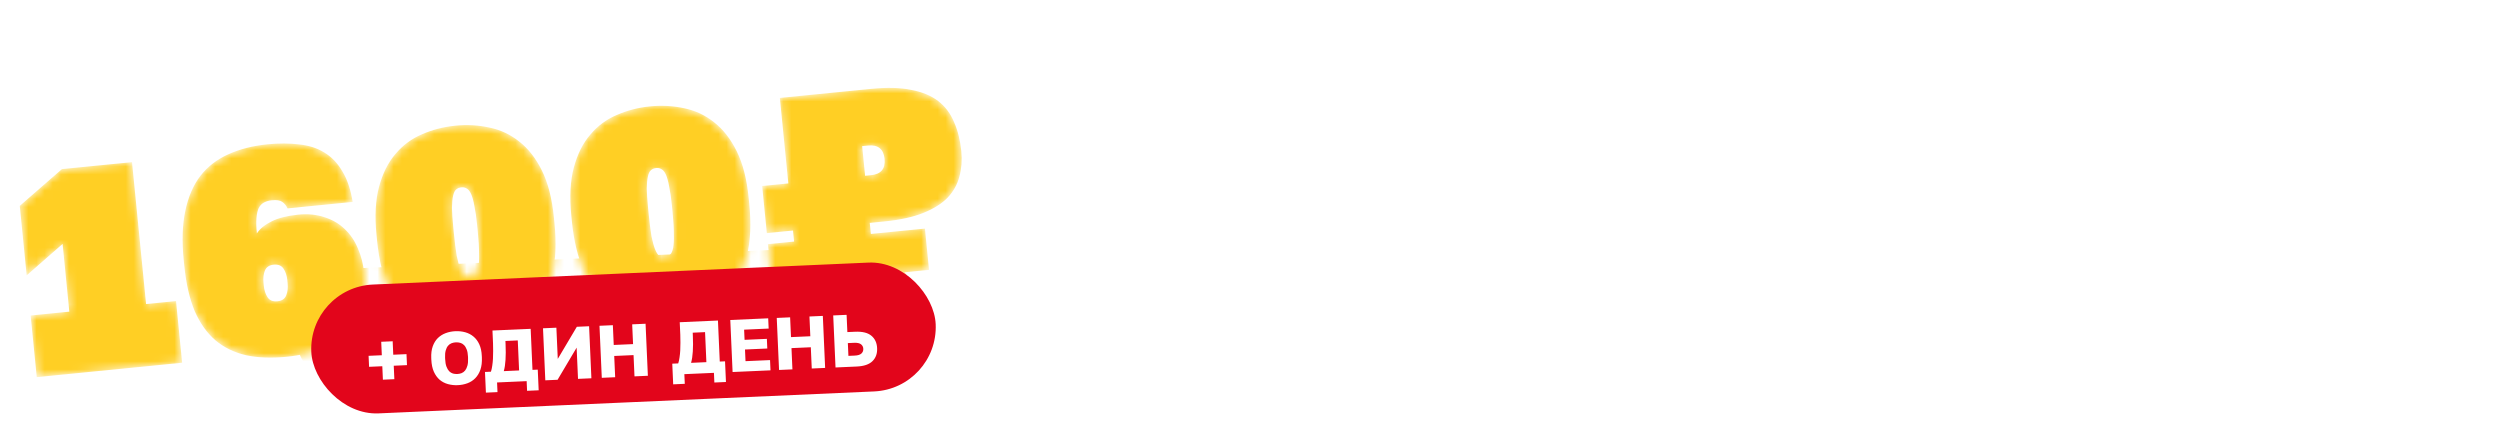
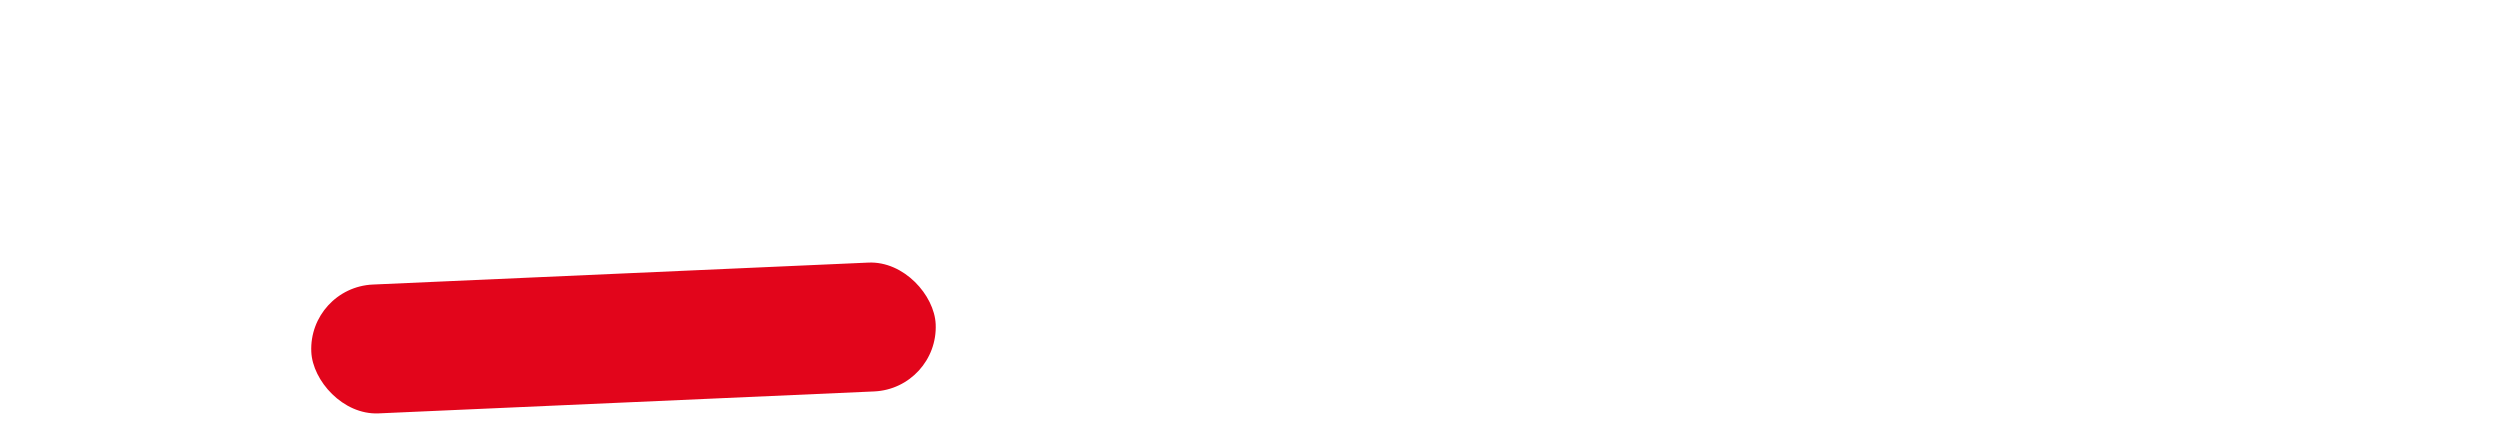
<svg xmlns="http://www.w3.org/2000/svg" width="308" height="55" viewBox="0 0 308 55" fill="none">
  <mask id="mask0_2101_357" style="mask-type:alpha" maskUnits="userSpaceOnUse" x="1" y="9" width="120" height="39">
-     <path d="M3.775 38.869L8.54 38.396L7.712 30.049L3.285 33.925L2.436 25.363L7.63 20.832L16.264 19.976L17.997 37.459L21.687 37.093L22.44 44.688L4.528 46.463L3.775 38.869ZM35.284 43.957C33.421 44.141 31.763 44.077 30.309 43.763C28.852 43.425 27.598 42.813 26.545 41.929C25.491 41.021 24.636 39.815 23.98 38.312C23.346 36.783 22.92 34.92 22.702 32.723L22.631 32.007C22.402 29.69 22.468 27.682 22.83 25.982C23.189 24.258 23.807 22.822 24.682 21.674C25.581 20.524 26.723 19.639 28.109 19.019C29.516 18.373 31.139 17.959 32.978 17.776C34.387 17.637 35.678 17.642 36.85 17.791C38.044 17.913 39.078 18.245 39.951 18.785C40.849 19.323 41.589 20.094 42.17 21.098C42.774 22.075 43.2 23.335 43.45 24.878L35.425 25.674C35.27 25.327 35.05 25.06 34.767 24.871C34.506 24.679 34.078 24.613 33.481 24.673C33.122 24.708 32.806 24.8 32.531 24.948C32.256 25.095 32.038 25.322 31.875 25.628C31.736 25.931 31.644 26.338 31.598 26.849C31.552 27.36 31.567 27.998 31.643 28.762C32.042 28.168 32.645 27.674 33.45 27.28C34.276 26.861 35.358 26.585 36.696 26.452C37.938 26.329 39.046 26.436 40.02 26.774C40.992 27.087 41.811 27.573 42.48 28.23C43.172 28.885 43.708 29.676 44.09 30.603C44.495 31.527 44.751 32.527 44.857 33.602L44.893 33.96C45.167 36.73 44.476 39.006 42.82 40.786C41.163 42.566 38.651 43.623 35.284 43.957ZM34.172 37.121C34.721 37.067 35.084 36.826 35.258 36.398C35.433 35.971 35.492 35.471 35.435 34.898L35.4 34.539C35.343 33.966 35.187 33.487 34.931 33.103C34.676 32.718 34.274 32.553 33.725 32.607C33.175 32.662 32.813 32.903 32.639 33.33C32.464 33.757 32.405 34.257 32.462 34.831L32.497 35.189C32.554 35.762 32.71 36.241 32.965 36.626C33.221 37.01 33.623 37.175 34.172 37.121ZM58.679 41.637C57.222 41.782 55.815 41.704 54.459 41.404C53.103 41.105 51.874 40.503 50.771 39.599C49.666 38.672 48.732 37.402 47.969 35.789C47.207 34.177 46.702 32.129 46.456 29.645L46.385 28.928C46.155 26.611 46.261 24.636 46.702 23C47.142 21.364 47.817 20.019 48.725 18.965C49.631 17.886 50.721 17.079 51.994 16.542C53.265 15.982 54.629 15.63 56.086 15.486C57.543 15.341 58.949 15.419 60.306 15.718C61.659 15.994 62.886 16.572 63.986 17.452C65.084 18.307 66.01 19.494 66.763 21.011C67.516 22.528 68.008 24.445 68.238 26.762L68.309 27.478C68.555 29.962 68.463 32.069 68.031 33.8C67.6 35.531 66.934 36.96 66.032 38.086C65.129 39.189 64.041 40.02 62.77 40.58C61.499 41.141 60.136 41.493 58.679 41.637ZM57.926 34.042C58.188 34.016 58.396 33.923 58.549 33.764C58.726 33.601 58.854 33.311 58.933 32.894C59.013 32.476 59.042 31.918 59.021 31.221C59.021 30.497 58.965 29.562 58.851 28.416L58.78 27.699C58.685 26.744 58.571 25.959 58.438 25.346C58.329 24.729 58.197 24.248 58.042 23.902C57.887 23.555 57.708 23.332 57.505 23.231C57.324 23.105 57.102 23.054 56.839 23.08C56.576 23.106 56.356 23.2 56.18 23.363C56.024 23.499 55.905 23.752 55.821 24.122C55.737 24.492 55.69 24.991 55.68 25.619C55.694 26.245 55.748 27.035 55.843 27.991L55.913 28.707C56.027 29.853 56.143 30.782 56.262 31.494C56.403 32.18 56.553 32.719 56.712 33.114C56.872 33.508 57.042 33.768 57.224 33.895C57.429 34.019 57.663 34.069 57.926 34.042ZM82.678 39.258C81.221 39.402 79.815 39.325 78.459 39.025C77.103 38.725 75.873 38.124 74.771 37.22C73.666 36.292 72.732 35.023 71.969 33.41C71.206 31.797 70.702 29.749 70.455 27.265L70.384 26.549C70.155 24.232 70.26 22.256 70.701 20.621C71.142 18.985 71.816 17.64 72.725 16.585C73.631 15.507 74.72 14.699 75.994 14.163C77.265 13.603 78.629 13.251 80.085 13.106C81.542 12.962 82.949 13.039 84.305 13.339C85.659 13.615 86.886 14.192 87.986 15.072C89.084 15.928 90.009 17.114 90.763 18.632C91.516 20.149 92.008 22.066 92.237 24.382L92.308 25.099C92.555 27.582 92.462 29.69 92.031 31.421C91.599 33.152 90.933 34.581 90.032 35.707C89.128 36.809 88.041 37.641 86.77 38.201C85.499 38.761 84.135 39.113 82.678 39.258ZM81.925 31.663C82.188 31.637 82.396 31.544 82.549 31.384C82.726 31.222 82.854 30.932 82.933 30.514C83.012 30.096 83.041 29.539 83.02 28.841C83.021 28.118 82.964 27.183 82.851 26.036L82.78 25.32C82.685 24.364 82.571 23.58 82.438 22.966C82.328 22.35 82.196 21.869 82.041 21.522C81.886 21.176 81.707 20.952 81.505 20.852C81.323 20.725 81.101 20.675 80.838 20.701C80.576 20.727 80.356 20.821 80.179 20.983C80.024 21.119 79.904 21.372 79.82 21.742C79.736 22.112 79.689 22.611 79.679 23.239C79.693 23.865 79.747 24.656 79.842 25.611L79.913 26.328C80.027 27.474 80.143 28.403 80.262 29.115C80.402 29.8 80.552 30.34 80.712 30.734C80.871 31.128 81.042 31.389 81.223 31.516C81.429 31.64 81.663 31.689 81.925 31.663ZM98.337 34.847L95.112 35.167L94.608 30.08L97.832 29.76L97.697 28.399L94.473 28.719L93.898 22.915L97.122 22.596L96.078 12.063L107.362 10.944C109.297 10.752 110.929 10.796 112.259 11.074C113.611 11.326 114.717 11.783 115.579 12.445C116.44 13.107 117.093 13.971 117.536 15.037C118.001 16.076 118.3 17.276 118.435 18.637C118.544 19.736 118.466 20.769 118.2 21.736C117.958 22.7 117.477 23.568 116.758 24.339C116.036 25.085 115.037 25.715 113.762 26.227C112.51 26.738 110.917 27.088 108.982 27.28L107.155 27.461L107.29 28.823L113.953 28.162L114.458 33.249L107.794 33.91L108.022 36.203L98.564 37.14L98.337 34.847ZM107.296 21.587C108.538 21.464 109.099 20.793 108.978 19.575C108.857 18.357 108.176 17.809 106.934 17.933L106.217 18.004L106.58 21.658L107.296 21.587Z" fill="#FFCF24" />
-   </mask>
+     </mask>
  <g mask="url(#mask0_2101_357)">
-     <path d="M3.775 38.869L8.54 38.396L7.712 30.049L3.285 33.925L2.436 25.363L7.63 20.832L16.264 19.976L17.997 37.459L21.687 37.093L22.44 44.688L4.528 46.463L3.775 38.869ZM35.284 43.957C33.421 44.141 31.763 44.077 30.309 43.763C28.852 43.425 27.598 42.813 26.545 41.929C25.491 41.021 24.636 39.815 23.98 38.312C23.346 36.783 22.92 34.92 22.702 32.723L22.631 32.007C22.402 29.69 22.468 27.682 22.83 25.982C23.189 24.258 23.807 22.822 24.682 21.674C25.581 20.524 26.723 19.639 28.109 19.019C29.516 18.373 31.139 17.959 32.978 17.776C34.387 17.637 35.678 17.642 36.85 17.791C38.044 17.913 39.078 18.245 39.951 18.785C40.849 19.323 41.589 20.094 42.17 21.098C42.774 22.075 43.2 23.335 43.45 24.878L35.425 25.674C35.27 25.327 35.05 25.06 34.767 24.871C34.506 24.679 34.078 24.613 33.481 24.673C33.122 24.708 32.806 24.8 32.531 24.948C32.256 25.095 32.038 25.322 31.875 25.628C31.736 25.931 31.644 26.338 31.598 26.849C31.552 27.36 31.567 27.998 31.643 28.762C32.042 28.168 32.645 27.674 33.45 27.28C34.276 26.861 35.358 26.585 36.696 26.452C37.938 26.329 39.046 26.436 40.02 26.774C40.992 27.087 41.811 27.573 42.48 28.23C43.172 28.885 43.708 29.676 44.09 30.603C44.495 31.527 44.751 32.527 44.857 33.602L44.893 33.96C45.167 36.73 44.476 39.006 42.82 40.786C41.163 42.566 38.651 43.623 35.284 43.957ZM34.172 37.121C34.721 37.067 35.084 36.826 35.258 36.398C35.433 35.971 35.492 35.471 35.435 34.898L35.4 34.539C35.343 33.966 35.187 33.487 34.931 33.103C34.676 32.718 34.274 32.553 33.725 32.607C33.175 32.662 32.813 32.903 32.639 33.33C32.464 33.757 32.405 34.257 32.462 34.831L32.497 35.189C32.554 35.762 32.71 36.241 32.965 36.626C33.221 37.01 33.623 37.175 34.172 37.121ZM58.679 41.637C57.222 41.782 55.815 41.704 54.459 41.404C53.103 41.105 51.874 40.503 50.771 39.599C49.666 38.672 48.732 37.402 47.969 35.789C47.207 34.177 46.702 32.129 46.456 29.645L46.385 28.928C46.155 26.611 46.261 24.636 46.702 23C47.142 21.364 47.817 20.019 48.725 18.965C49.631 17.886 50.721 17.079 51.994 16.542C53.265 15.982 54.629 15.63 56.086 15.486C57.543 15.341 58.949 15.419 60.306 15.718C61.659 15.994 62.886 16.572 63.986 17.452C65.084 18.307 66.01 19.494 66.763 21.011C67.516 22.528 68.008 24.445 68.238 26.762L68.309 27.478C68.555 29.962 68.463 32.069 68.031 33.8C67.6 35.531 66.934 36.96 66.032 38.086C65.129 39.189 64.041 40.02 62.77 40.58C61.499 41.141 60.136 41.493 58.679 41.637ZM57.926 34.042C58.188 34.016 58.396 33.923 58.549 33.764C58.726 33.601 58.854 33.311 58.933 32.894C59.013 32.476 59.042 31.918 59.021 31.221C59.021 30.497 58.965 29.562 58.851 28.416L58.78 27.699C58.685 26.744 58.571 25.959 58.438 25.346C58.329 24.729 58.197 24.248 58.042 23.902C57.887 23.555 57.708 23.332 57.505 23.231C57.324 23.105 57.102 23.054 56.839 23.08C56.576 23.106 56.356 23.2 56.18 23.363C56.024 23.499 55.905 23.752 55.821 24.122C55.737 24.492 55.69 24.991 55.68 25.619C55.694 26.245 55.748 27.035 55.843 27.991L55.913 28.707C56.027 29.853 56.143 30.782 56.262 31.494C56.403 32.18 56.553 32.719 56.712 33.114C56.872 33.508 57.042 33.768 57.224 33.895C57.429 34.019 57.663 34.069 57.926 34.042ZM82.678 39.258C81.221 39.402 79.815 39.325 78.459 39.025C77.103 38.725 75.873 38.124 74.771 37.22C73.666 36.292 72.732 35.023 71.969 33.41C71.206 31.797 70.702 29.749 70.455 27.265L70.384 26.549C70.155 24.232 70.26 22.256 70.701 20.621C71.142 18.985 71.816 17.64 72.725 16.585C73.631 15.507 74.72 14.699 75.994 14.163C77.265 13.603 78.629 13.251 80.085 13.106C81.542 12.962 82.949 13.039 84.305 13.339C85.659 13.615 86.886 14.192 87.986 15.072C89.084 15.928 90.009 17.114 90.763 18.632C91.516 20.149 92.008 22.066 92.237 24.382L92.308 25.099C92.555 27.582 92.462 29.69 92.031 31.421C91.599 33.152 90.933 34.581 90.032 35.707C89.128 36.809 88.041 37.641 86.77 38.201C85.499 38.761 84.135 39.113 82.678 39.258ZM81.925 31.663C82.188 31.637 82.396 31.544 82.549 31.384C82.726 31.222 82.854 30.932 82.933 30.514C83.012 30.096 83.041 29.539 83.02 28.841C83.021 28.118 82.964 27.183 82.851 26.036L82.78 25.32C82.685 24.364 82.571 23.58 82.438 22.966C82.328 22.35 82.196 21.869 82.041 21.522C81.886 21.176 81.707 20.952 81.505 20.852C81.323 20.725 81.101 20.675 80.838 20.701C80.576 20.727 80.356 20.821 80.179 20.983C80.024 21.119 79.904 21.372 79.82 21.742C79.736 22.112 79.689 22.611 79.679 23.239C79.693 23.865 79.747 24.656 79.842 25.611L79.913 26.328C80.027 27.474 80.143 28.403 80.262 29.115C80.402 29.8 80.552 30.34 80.712 30.734C80.871 31.128 81.042 31.389 81.223 31.516C81.429 31.64 81.663 31.689 81.925 31.663ZM98.337 34.847L95.112 35.167L94.608 30.08L97.832 29.76L97.697 28.399L94.473 28.719L93.898 22.915L97.122 22.596L96.078 12.063L107.362 10.944C109.297 10.752 110.929 10.796 112.259 11.074C113.611 11.326 114.717 11.783 115.579 12.445C116.44 13.107 117.093 13.971 117.536 15.037C118.001 16.076 118.3 17.276 118.435 18.637C118.544 19.736 118.466 20.769 118.2 21.736C117.958 22.7 117.477 23.568 116.758 24.339C116.036 25.085 115.037 25.715 113.762 26.227C112.51 26.738 110.917 27.088 108.982 27.28L107.155 27.461L107.29 28.823L113.953 28.162L114.458 33.249L107.794 33.91L108.022 36.203L98.564 37.14L98.337 34.847ZM107.296 21.587C108.538 21.464 109.099 20.793 108.978 19.575C108.857 18.357 108.176 17.809 106.934 17.933L106.217 18.004L106.58 21.658L107.296 21.587Z" fill="#FFCF24" />
    <g filter="url(#filter0_d_2101_357)">
-       <rect x="38" y="35.407" width="77" height="15.889" rx="7.944" transform="rotate(-2.536 38 35.407)" fill="#FFCF24" />
-     </g>
+       </g>
  </g>
  <rect x="38" y="35.407" width="77" height="15.889" rx="7.944" transform="rotate(-2.536 38 35.407)" fill="#E2051B" />
  <g filter="url(#filter1_d_2101_357)">
-     <path d="M47.1 43.12L45.47 43.192L45.41 41.837L47.04 41.765L46.967 40.107L48.377 40.045L48.45 41.702L50.08 41.63L50.14 42.985L48.51 43.058L48.584 44.715L47.173 44.778L47.1 43.12ZM56.398 45.452C55.977 45.471 55.574 45.427 55.19 45.322C54.806 45.217 54.465 45.039 54.166 44.789C53.874 44.533 53.636 44.204 53.453 43.802C53.27 43.394 53.165 42.897 53.139 42.311L53.131 42.128C53.106 41.566 53.167 41.081 53.314 40.67C53.461 40.26 53.669 39.92 53.939 39.652C54.215 39.383 54.539 39.178 54.912 39.04C55.285 38.901 55.682 38.822 56.104 38.803C56.525 38.785 56.927 38.828 57.311 38.933C57.695 39.039 58.033 39.213 58.325 39.457C58.624 39.701 58.864 40.021 59.047 40.416C59.23 40.812 59.334 41.291 59.358 41.852L59.367 42.035C59.392 42.622 59.332 43.126 59.186 43.548C59.039 43.965 58.828 44.313 58.553 44.595C58.284 44.87 57.963 45.077 57.59 45.216C57.217 45.354 56.819 45.433 56.398 45.452ZM56.337 44.078C56.52 44.07 56.696 44.035 56.865 43.972C57.033 43.904 57.178 43.796 57.3 43.65C57.422 43.498 57.517 43.298 57.585 43.05C57.654 42.803 57.68 42.489 57.663 42.111L57.655 41.928C57.639 41.574 57.587 41.282 57.497 41.054C57.407 40.819 57.295 40.638 57.161 40.509C57.026 40.374 56.873 40.283 56.699 40.236C56.526 40.188 56.348 40.169 56.164 40.177C55.981 40.185 55.806 40.22 55.637 40.283C55.468 40.346 55.323 40.45 55.201 40.596C55.079 40.736 54.983 40.927 54.915 41.168C54.846 41.404 54.819 41.699 54.834 42.053L54.843 42.236C54.859 42.614 54.913 42.924 55.003 43.165C55.093 43.405 55.206 43.596 55.34 43.737C55.475 43.872 55.629 43.966 55.802 44.019C55.976 44.067 56.154 44.086 56.337 44.078ZM59.75 43.826L60.483 43.794C60.553 43.583 60.606 43.342 60.643 43.071C60.686 42.794 60.716 42.502 60.733 42.195C60.75 41.883 60.757 41.564 60.755 41.24C60.759 40.91 60.754 40.589 60.74 40.277L60.671 38.72L65.378 38.512L65.602 43.567L66.252 43.538L66.365 46.084L64.936 46.147L64.883 44.957L61.239 45.118L61.291 46.309L59.863 46.372L59.75 43.826ZM63.953 43.64L63.79 39.94L62.269 40.008L62.286 40.392C62.319 41.137 62.317 41.782 62.28 42.328C62.249 42.868 62.178 43.333 62.067 43.724L63.953 43.64ZM66.898 38.445L68.546 38.372L68.717 42.218L71.065 38.26L72.576 38.193L72.86 44.604L71.211 44.677L71.041 40.83L68.693 44.788L67.182 44.855L66.898 38.445ZM73.856 38.136L75.504 38.063L75.612 40.499L77.993 40.394L77.885 37.958L79.534 37.885L79.817 44.295L78.169 44.368L78.053 41.749L75.672 41.855L75.788 44.474L74.14 44.547L73.856 38.136ZM82.823 42.804L83.556 42.772C83.626 42.561 83.68 42.32 83.716 42.049C83.759 41.772 83.789 41.48 83.806 41.173C83.823 40.861 83.83 40.542 83.828 40.218C83.832 39.888 83.827 39.567 83.813 39.255L83.744 37.699L88.451 37.49L88.675 42.545L89.325 42.516L89.438 45.062L88.009 45.126L87.957 43.935L84.312 44.096L84.365 45.287L82.936 45.35L82.823 42.804ZM87.026 42.618L86.863 38.919L85.343 38.986L85.359 39.37C85.392 40.115 85.391 40.761 85.353 41.307C85.322 41.846 85.251 42.311 85.14 42.702L87.026 42.618ZM89.971 37.423L94.642 37.216L94.698 38.48L91.676 38.614L91.731 39.868L94.478 39.747L94.531 40.937L91.784 41.059L91.847 42.496L94.87 42.363L94.925 43.626L90.255 43.833L89.971 37.423ZM95.695 37.169L97.343 37.096L97.451 39.532L99.832 39.427L99.724 36.991L101.373 36.918L101.656 43.328L100.008 43.401L99.892 40.782L97.511 40.888L97.627 43.507L95.979 43.58L95.695 37.169ZM102.652 36.861L104.301 36.788L104.395 38.913L105.357 38.87C106.248 38.831 106.913 38.994 107.351 39.36C107.795 39.726 108.032 40.238 108.061 40.898C108.091 41.557 107.9 42.088 107.49 42.492C107.085 42.895 106.438 43.117 105.546 43.156L102.936 43.272L102.652 36.861ZM105.303 41.809C105.688 41.792 105.962 41.706 106.127 41.552C106.291 41.398 106.368 41.205 106.358 40.973C106.348 40.741 106.254 40.556 106.076 40.417C105.899 40.278 105.618 40.217 105.233 40.234L104.455 40.268L104.525 41.843L105.303 41.809Z" fill="white" />
-   </g>
+     </g>
  <path d="M144.525 27.041H141.798V24.962H135.858V29.714H139.665C140.637 29.714 141.528 29.831 142.338 30.065C143.166 30.281 143.877 30.623 144.471 31.091C145.065 31.541 145.524 32.108 145.848 32.792C146.172 33.476 146.334 34.286 146.334 35.222C146.334 36.176 146.181 37.013 145.875 37.733C145.587 38.453 145.173 39.056 144.633 39.542C144.111 40.028 143.472 40.397 142.716 40.649C141.978 40.883 141.15 41 140.232 41H130.161V38.462H131.997V24.962H130.161V22.451H144.525V27.041ZM135.858 32.225V38.462H139.395C140.241 38.462 140.943 38.174 141.501 37.598C142.059 37.022 142.338 36.239 142.338 35.249C142.338 34.205 142.041 33.44 141.447 32.954C140.853 32.468 140.097 32.225 139.179 32.225H135.858ZM148.565 41V38.408H150.428V25.016H148.592V22.451H163.712V27.905H160.985V25.016H154.316V30.2L160.526 30.038V32.711L154.316 32.549V38.408H161.309V35.384H164.063V41H148.565ZM170.365 31.685C170.365 32.783 170.455 33.737 170.635 34.547C170.833 35.357 171.148 36.032 171.58 36.572C172.012 37.112 172.579 37.517 173.281 37.787C174.001 38.039 174.874 38.165 175.9 38.165C176.116 38.165 176.395 38.156 176.737 38.138C177.097 38.12 177.475 38.093 177.871 38.057C178.267 38.003 178.672 37.94 179.086 37.868C179.5 37.796 179.878 37.706 180.22 37.598L180.814 40.298C180.436 40.442 180.004 40.577 179.518 40.703C179.05 40.829 178.555 40.928 178.033 41C177.529 41.09 177.016 41.153 176.494 41.189C175.972 41.243 175.477 41.27 175.009 41.27C173.317 41.27 171.904 41.027 170.77 40.541C169.654 40.037 168.763 39.362 168.097 38.516C167.431 37.652 166.963 36.644 166.693 35.492C166.423 34.34 166.288 33.098 166.288 31.766C166.288 30.686 166.414 29.57 166.666 28.418C166.918 27.266 167.377 26.222 168.043 25.286C168.709 24.35 169.627 23.585 170.797 22.991C171.967 22.379 173.461 22.073 175.279 22.073C176.269 22.073 177.169 22.145 177.979 22.289C178.789 22.415 179.536 22.595 180.22 22.829V28.04H177.493V25.259C177.133 25.169 176.764 25.106 176.386 25.07C176.026 25.034 175.684 25.016 175.36 25.016C174.46 25.016 173.686 25.178 173.038 25.502C172.408 25.808 171.895 26.258 171.499 26.852C171.103 27.428 170.815 28.13 170.635 28.958C170.455 29.768 170.365 30.677 170.365 31.685ZM194.397 41V38.462H196.071V24.989H188.673V38.462H190.374V41H182.922V38.462H184.785V24.989H182.922V22.424H201.849V24.989H199.986V38.462H201.849V41H194.397ZM214.596 41V38.462H216.27V24.962H211.518V26.447C211.518 28.409 211.446 30.236 211.302 31.928C211.158 33.602 210.834 35.096 210.33 36.41C209.826 37.706 209.097 38.795 208.143 39.677C207.207 40.541 205.929 41.135 204.309 41.459L203.391 38.732C204.399 38.354 205.2 37.868 205.794 37.274C206.406 36.662 206.874 35.897 207.198 34.979C207.522 34.061 207.729 32.963 207.819 31.685C207.927 30.389 207.981 28.877 207.981 27.149V24.962H205.578V22.424H222.021V24.962H220.158V38.462H222.021V41H214.596ZM237.3 38.462L236.49 35.87H229.875C229.767 36.212 229.632 36.626 229.47 37.112C229.308 37.598 229.173 38.048 229.065 38.462H230.82V41H223.908V38.462H225.393L231.009 22.451H235.788L241.215 38.462H242.7V41H235.599V38.462H237.3ZM233.709 26.933C233.655 26.699 233.592 26.474 233.52 26.258C233.448 26.024 233.376 25.781 233.304 25.529H233.223L232.791 26.96C232.647 27.41 232.485 27.914 232.305 28.472C232.125 29.03 231.936 29.597 231.738 30.173C231.558 30.749 231.378 31.316 231.198 31.874C231.018 32.432 230.856 32.936 230.712 33.386H235.734L233.709 26.933ZM246.305 41V38.435H248.519V25.016H245.036L245.063 28.04H242.336V22.424H258.509V28.04H255.782V25.016H252.353V38.435H254.54V41H246.305ZM271.547 41V38.435H273.221V32.576H265.796V38.435H267.497V41H260.045V38.435H261.935V25.016H260.045V22.451H267.497V25.016H265.796V30.146H273.221V25.016H271.547V22.451H278.972V25.016H277.109V38.435H278.972V41H271.547ZM298.767 31.712C298.767 33.08 298.587 34.349 298.227 35.519C297.867 36.671 297.327 37.679 296.607 38.543C295.887 39.389 294.996 40.055 293.934 40.541C292.872 41.027 291.63 41.27 290.208 41.27C288.696 41.27 287.391 41.045 286.293 40.595C285.195 40.127 284.286 39.479 283.566 38.651C282.864 37.805 282.342 36.806 282 35.654C281.658 34.484 281.487 33.188 281.487 31.766C281.487 30.434 281.649 29.183 281.973 28.013C282.315 26.843 282.837 25.817 283.539 24.935C284.241 24.053 285.141 23.36 286.239 22.856C287.337 22.352 288.66 22.1 290.208 22.1C291.756 22.1 293.07 22.361 294.15 22.883C295.248 23.387 296.139 24.08 296.823 24.962C297.507 25.826 298.002 26.843 298.308 28.013C298.614 29.165 298.767 30.398 298.767 31.712ZM294.663 31.766C294.663 30.902 294.6 30.056 294.474 29.228C294.366 28.4 294.141 27.671 293.799 27.041C293.475 26.393 293.025 25.871 292.449 25.475C291.873 25.079 291.126 24.881 290.208 24.881C289.29 24.881 288.525 25.079 287.913 25.475C287.319 25.853 286.842 26.366 286.482 27.014C286.14 27.644 285.897 28.373 285.753 29.201C285.627 30.029 285.564 30.893 285.564 31.793C285.564 33.935 285.915 35.591 286.617 36.761C287.337 37.913 288.534 38.489 290.208 38.489C291 38.489 291.675 38.318 292.233 37.976C292.791 37.634 293.25 37.166 293.61 36.572C293.97 35.978 294.231 35.276 294.393 34.466C294.573 33.638 294.663 32.738 294.663 31.766ZM305.685 21.965L305.658 29.147L305.28 35.789H302.607L302.256 29.147L302.175 21.965H305.685ZM303.93 37.517C304.524 37.517 305.001 37.706 305.361 38.084C305.739 38.444 305.928 38.894 305.928 39.434C305.928 39.956 305.739 40.406 305.361 40.784C304.983 41.162 304.506 41.351 303.93 41.351C303.318 41.351 302.823 41.162 302.445 40.784C302.085 40.406 301.905 39.956 301.905 39.434C301.905 38.912 302.094 38.462 302.472 38.084C302.868 37.706 303.354 37.517 303.93 37.517Z" fill="white" />
  <defs>
    <filter id="filter0_d_2101_357" x="27.344" y="21.343" width="94.94" height="36.593" filterUnits="userSpaceOnUse" color-interpolation-filters="sRGB">
      <feFlood flood-opacity="0" result="BackgroundImageFix" />
      <feColorMatrix in="SourceAlpha" type="matrix" values="0 0 0 0 0 0 0 0 0 0 0 0 0 0 0 0 0 0 127 0" result="hardAlpha" />
      <feOffset dx="-2" dy="-2" />
      <feGaussianBlur stdDeviation="4.5" />
      <feComposite in2="hardAlpha" operator="out" />
      <feColorMatrix type="matrix" values="0 0 0 0 0.712 0 0 0 0 0.524 0 0 0 0 0 0 0 0 1 0" />
      <feBlend mode="normal" in2="BackgroundImageFix" result="effect1_dropShadow_2101_357" />
      <feBlend mode="normal" in="SourceGraphic" in2="effect1_dropShadow_2101_357" result="shape" />
    </filter>
    <filter id="filter1_d_2101_357" x="43.197" y="36.411" width="67.112" height="14.691" filterUnits="userSpaceOnUse" color-interpolation-filters="sRGB">
      <feFlood flood-opacity="0" result="BackgroundImageFix" />
      <feColorMatrix in="SourceAlpha" type="matrix" values="0 0 0 0 0 0 0 0 0 0 0 0 0 0 0 0 0 0 127 0" result="hardAlpha" />
      <feOffset dy="2" />
      <feGaussianBlur stdDeviation="1.05" />
      <feComposite in2="hardAlpha" operator="out" />
      <feColorMatrix type="matrix" values="0 0 0 0 0 0 0 0 0 0 0 0 0 0 0 0 0 0 0.1 0" />
      <feBlend mode="normal" in2="BackgroundImageFix" result="effect1_dropShadow_2101_357" />
      <feBlend mode="normal" in="SourceGraphic" in2="effect1_dropShadow_2101_357" result="shape" />
    </filter>
  </defs>
</svg>